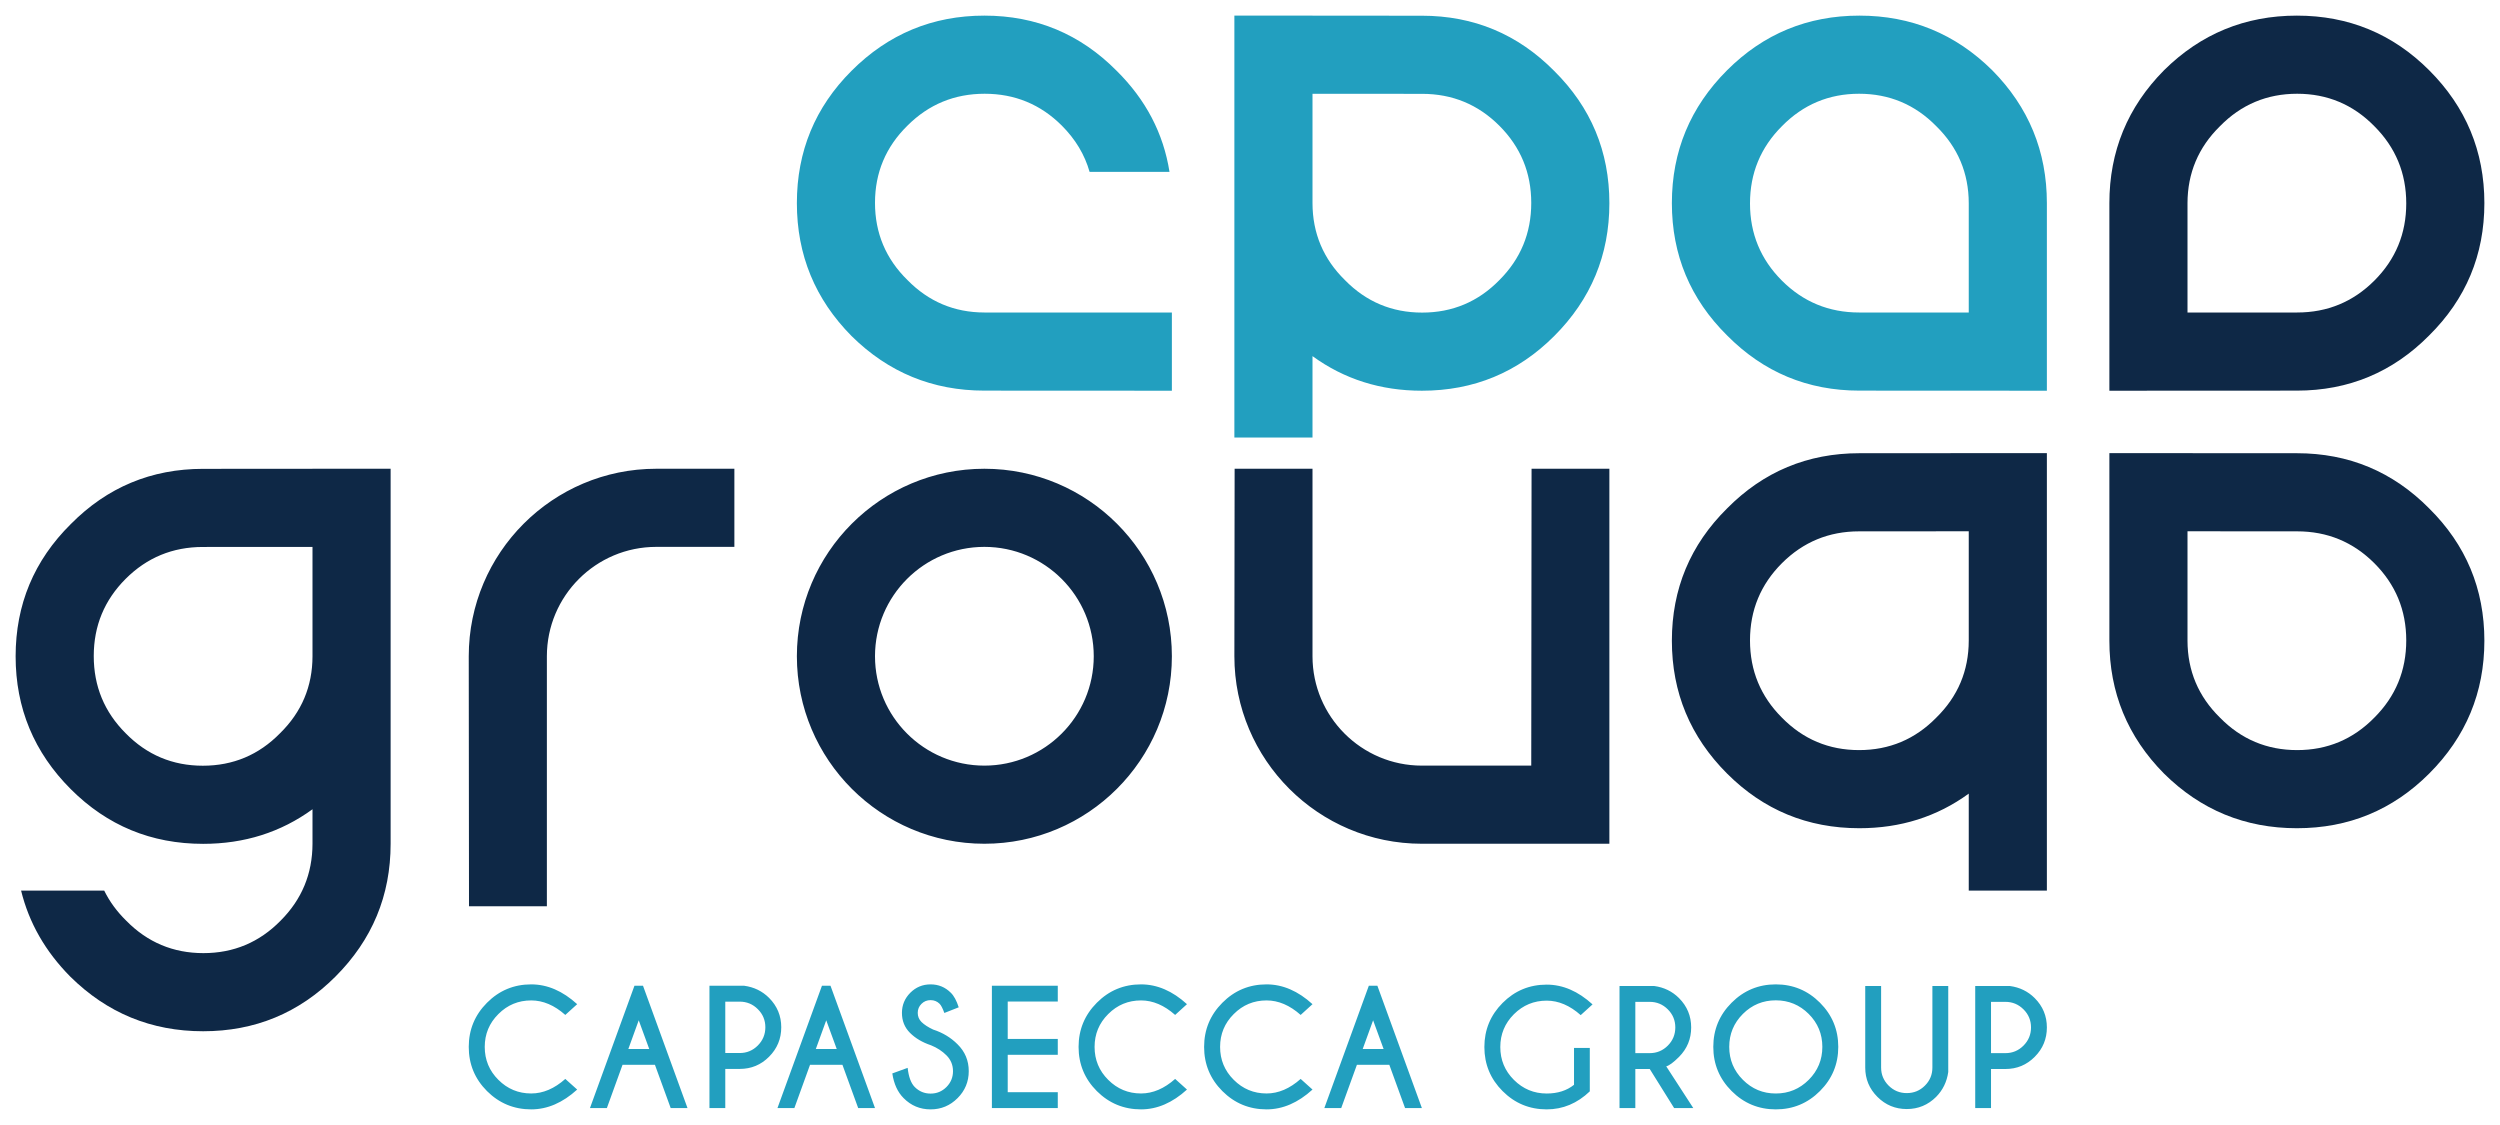
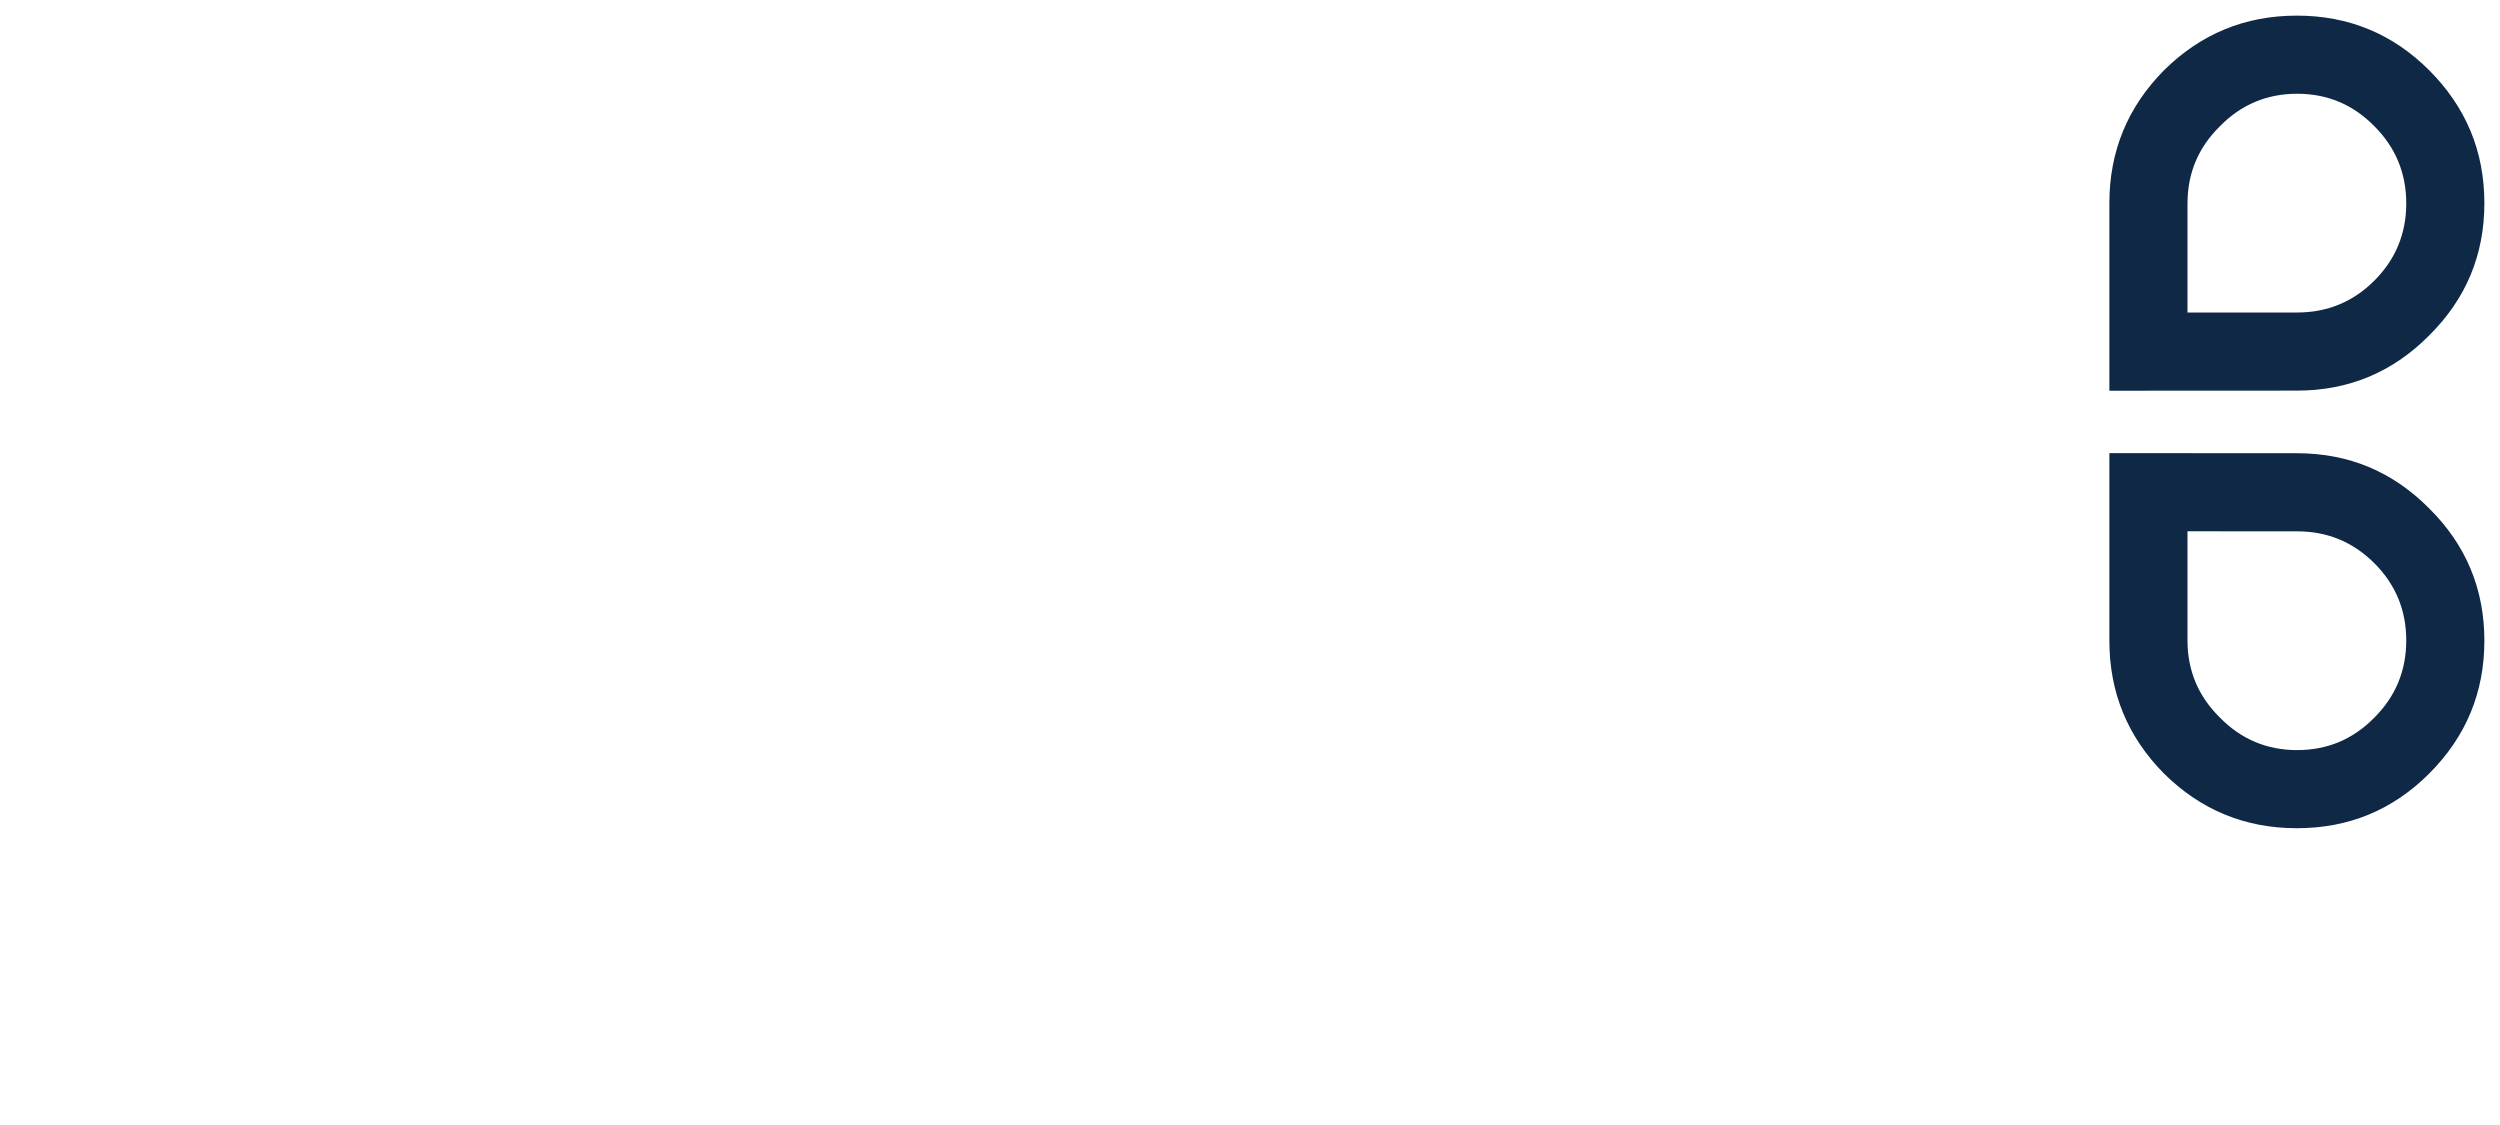
<svg xmlns="http://www.w3.org/2000/svg" width="100%" height="100%" viewBox="0 0 160 72" version="1.1" xml:space="preserve" style="fill-rule:evenodd;clip-rule:evenodd;stroke-linejoin:round;stroke-miterlimit:2;">
  <g>
-     <path d="M36.179,69.051l0.76,0.681c-0.927,0.844 -1.907,1.268 -2.942,1.268c-1.106,-0 -2.047,-0.392 -2.828,-1.169c-0.779,-0.78 -1.169,-1.724 -1.169,-2.828c0,-1.104 0.39,-2.047 1.169,-2.828c0.781,-0.784 1.722,-1.175 2.828,-1.175c1.035,-0 2.015,0.423 2.942,1.267l-0.76,0.689c-0.696,-0.62 -1.424,-0.929 -2.182,-0.929c-0.819,0 -1.519,0.289 -2.1,0.872c-0.584,0.58 -0.874,1.281 -0.874,2.104c0,0.824 0.29,1.527 0.874,2.107c0.581,0.581 1.281,0.872 2.1,0.872c0.758,0 1.486,-0.311 2.182,-0.931Zm4.973,-5.964l2.848,7.829l-1.076,-0l-1.008,-2.769l-2.074,0l-1.002,2.769l-1.082,-0l2.847,-7.829l0.547,0Zm0.398,4.047l-0.671,-1.835l-0.665,1.835l1.336,-0Zm4.868,1.277l0,2.506l-1.013,-0l-0,-7.829l2.222,-0c0.629,0.085 1.161,0.344 1.594,0.777c0.519,0.522 0.779,1.15 0.779,1.88c-0,0.736 -0.26,1.365 -0.779,1.885c-0.518,0.522 -1.144,0.781 -1.878,0.781l-0.925,0Zm0,-4.306l0,3.289l0.925,-0c0.449,-0 0.837,-0.161 1.157,-0.482c0.321,-0.323 0.483,-0.711 0.483,-1.167c-0,-0.453 -0.162,-0.841 -0.483,-1.159c-0.32,-0.321 -0.708,-0.481 -1.157,-0.481l-0.925,0Zm6.734,-1.018l2.848,7.829l-1.076,-0l-1.008,-2.769l-2.074,0l-1.002,2.769l-1.082,-0l2.847,-7.829l0.547,0Zm0.398,4.047l-0.671,-1.835l-0.665,1.835l1.336,-0Zm6.037,-0.235c-0.555,-0.185 -1.003,-0.451 -1.348,-0.796c-0.344,-0.344 -0.515,-0.771 -0.515,-1.279c-0,-0.498 0.179,-0.929 0.535,-1.287c0.358,-0.358 0.791,-0.537 1.299,-0.537c0.502,-0 0.933,0.177 1.291,0.533c0.202,0.195 0.372,0.508 0.509,0.935l-0.919,0.362c-0.11,-0.301 -0.212,-0.496 -0.305,-0.588c-0.157,-0.156 -0.352,-0.234 -0.576,-0.234c-0.229,-0 -0.423,0.078 -0.583,0.238c-0.159,0.157 -0.24,0.35 -0.24,0.578c0,0.229 0.081,0.423 0.24,0.583c0.179,0.175 0.427,0.336 0.744,0.484c0.614,0.199 1.134,0.512 1.561,0.941c0.48,0.472 0.72,1.045 0.72,1.722c0,0.673 -0.24,1.251 -0.716,1.727c-0.479,0.479 -1.053,0.719 -1.726,0.719c-0.675,-0 -1.25,-0.24 -1.726,-0.72c-0.382,-0.382 -0.624,-0.908 -0.724,-1.581l0.982,-0.356c0.063,0.577 0.214,0.986 0.456,1.228c0.28,0.28 0.618,0.419 1.012,0.419c0.395,0 0.732,-0.139 1.013,-0.419c0.28,-0.281 0.421,-0.62 0.421,-1.017c0,-0.396 -0.141,-0.734 -0.421,-1.014c-0.267,-0.268 -0.594,-0.482 -0.984,-0.641Zm8.111,-3.811l0,1.011l-3.204,0l0,2.393l3.204,0l0,1.014l-3.204,-0l0,2.393l3.204,-0l0,1.017l-4.217,0l-0,-7.828l4.217,-0Zm7.511,5.963l0.757,0.681c-0.925,0.844 -1.907,1.268 -2.94,1.268c-1.106,-0 -2.048,-0.392 -2.828,-1.169c-0.779,-0.78 -1.169,-1.724 -1.169,-2.828c0,-1.104 0.39,-2.047 1.169,-2.828c0.78,-0.784 1.722,-1.175 2.828,-1.175c1.033,-0 2.015,0.423 2.94,1.267l-0.757,0.689c-0.699,-0.62 -1.427,-0.929 -2.183,-0.929c-0.818,0 -1.519,0.289 -2.1,0.872c-0.584,0.58 -0.873,1.281 -0.873,2.104c-0,0.824 0.289,1.527 0.873,2.107c0.581,0.581 1.282,0.872 2.1,0.872c0.756,0 1.484,-0.311 2.183,-0.931Zm8.033,0l0.758,0.681c-0.925,0.844 -1.907,1.268 -2.94,1.268c-1.106,-0 -2.049,-0.392 -2.828,-1.169c-0.779,-0.78 -1.169,-1.724 -1.169,-2.828c-0,-1.104 0.39,-2.047 1.169,-2.828c0.779,-0.784 1.722,-1.175 2.828,-1.175c1.033,-0 2.015,0.423 2.94,1.267l-0.758,0.689c-0.698,-0.62 -1.424,-0.929 -2.182,-0.929c-0.819,0 -1.519,0.289 -2.1,0.872c-0.584,0.58 -0.874,1.281 -0.874,2.104c0,0.824 0.29,1.527 0.874,2.107c0.581,0.581 1.281,0.872 2.1,0.872c0.758,0 1.484,-0.311 2.182,-0.931Zm4.91,-5.964l2.848,7.829l-1.076,-0l-1.008,-2.769l-2.074,0l-1.004,2.769l-1.08,-0l2.847,-7.829l0.547,0Zm0.398,4.047l-0.671,-1.835l-0.665,1.835l1.336,-0Zm13.197,2.713c-0.804,0.768 -1.723,1.153 -2.758,1.153c-1.104,0 -2.045,-0.391 -2.822,-1.169c-0.778,-0.777 -1.167,-1.718 -1.167,-2.822c0,-1.1 0.389,-2.041 1.167,-2.822c0.777,-0.78 1.718,-1.171 2.822,-1.171c1.031,-0 2.009,0.42 2.934,1.265l-0.758,0.687c-0.695,-0.618 -1.422,-0.927 -2.176,-0.927c-0.817,0 -1.516,0.289 -2.098,0.868c-0.581,0.58 -0.872,1.281 -0.872,2.1c0,0.825 0.291,1.526 0.872,2.105c0.582,0.58 1.281,0.871 2.098,0.871c0.703,-0 1.285,-0.187 1.748,-0.558l0,-2.359l1.01,-0l-0,2.779Zm3.837,-1.431l-0.923,0l-0,2.501l-1.012,-0l0,-7.813l2.218,-0c0.628,0.084 1.159,0.343 1.591,0.775c0.518,0.521 0.777,1.147 0.777,1.876c0,0.735 -0.259,1.363 -0.777,1.886c-0.358,0.357 -0.631,0.557 -0.819,0.605l1.732,2.671l-1.226,-0l-1.561,-2.501Zm-0.923,-4.297l-0,3.282l0.923,-0c0.448,-0 0.835,-0.161 1.155,-0.481c0.32,-0.322 0.481,-0.709 0.481,-1.165c0,-0.452 -0.161,-0.839 -0.481,-1.157c-0.32,-0.32 -0.707,-0.479 -1.155,-0.479l-0.923,-0Zm11.816,0.054c0.781,0.781 1.172,1.724 1.172,2.828c0,1.102 -0.391,2.045 -1.172,2.826c-0.782,0.782 -1.723,1.173 -2.827,1.173c-1.103,-0 -2.044,-0.391 -2.826,-1.173c-0.782,-0.781 -1.173,-1.724 -1.173,-2.826c0,-1.104 0.391,-2.047 1.173,-2.828c0.782,-0.782 1.723,-1.173 2.826,-1.173c1.104,0 2.045,0.391 2.827,1.173Zm-2.827,-0.152c-0.823,0 -1.526,0.291 -2.107,0.872c-0.581,0.582 -0.872,1.283 -0.872,2.108c-0,0.823 0.292,1.526 0.876,2.109c0.581,0.582 1.282,0.874 2.103,0.874c0.823,0 1.526,-0.292 2.108,-0.874c0.581,-0.583 0.872,-1.286 0.872,-2.109c-0,-0.825 -0.291,-1.526 -0.872,-2.108c-0.582,-0.581 -1.285,-0.872 -2.108,-0.872Zm10.023,-0.918l1.015,0l0,5.504c-0.088,0.628 -0.348,1.159 -0.776,1.593c-0.52,0.518 -1.147,0.779 -1.879,0.779c-0.733,0 -1.36,-0.259 -1.878,-0.779c-0.521,-0.519 -0.78,-1.145 -0.78,-1.876l0,-5.221l1.016,0l-0,5.221c-0,0.45 0.161,0.833 0.481,1.155c0.322,0.32 0.707,0.479 1.161,0.479c0.455,0 0.842,-0.159 1.16,-0.477c0.32,-0.318 0.48,-0.705 0.48,-1.157l-0,-5.221Zm3.752,5.313l0,2.501l-1.011,-0l-0,-7.813l2.217,-0c0.629,0.084 1.159,0.343 1.591,0.775c0.519,0.521 0.778,1.147 0.778,1.876c0,0.735 -0.259,1.363 -0.778,1.882c-0.516,0.52 -1.141,0.779 -1.874,0.779l-0.923,0Zm0,-4.297l0,3.282l0.923,-0c0.448,-0 0.835,-0.161 1.155,-0.481c0.321,-0.322 0.482,-0.709 0.482,-1.165c-0,-0.452 -0.161,-0.839 -0.482,-1.157c-0.32,-0.32 -0.707,-0.479 -1.155,-0.479l-0.923,-0Z" style="fill:#229fbf;" />
-     <path d="M6.67,57c0.34,0.695 0.809,1.336 1.407,1.923c1.359,1.386 3.008,2.077 4.941,2.077c1.932,0 3.581,-0.691 4.94,-2.077c1.356,-1.355 2.038,-2.998 2.042,-4.923l-0,-2.208c-2.03,1.476 -4.363,2.214 -7,2.214c-3.314,-0 -6.136,-1.166 -8.467,-3.497c-2.355,-2.355 -3.533,-5.19 -3.533,-8.503c0,-3.314 1.178,-6.136 3.533,-8.467c2.331,-2.356 5.153,-3.533 8.467,-3.533l7,-0.004l0,-0.002l5,0l0,24c0,3.314 -1.178,6.148 -3.533,8.503c-2.331,2.331 -5.153,3.497 -8.467,3.497c-3.314,0 -6.148,-1.166 -8.503,-3.497c-1.594,-1.61 -2.643,-3.445 -3.147,-5.503l5.32,-0Zm13.33,-14.997l-0,-7.001l-7,0.004l-0.018,-0c-1.932,-0 -3.581,0.681 -4.94,2.04c-1.361,1.361 -2.042,3.008 -2.042,4.942c0,1.933 0.681,3.581 2.042,4.94c1.359,1.387 3.008,2.078 4.94,2.078c1.933,-0 3.582,-0.691 4.941,-2.078c1.382,-1.355 2.073,-2.999 2.077,-4.925Zm111,-13.003l0,28l-5,0l-0,-6.208c-2.03,1.476 -4.363,2.214 -7,2.214c-3.314,-0 -6.136,-1.166 -8.467,-3.497c-2.355,-2.355 -3.533,-5.19 -3.533,-8.503c0,-3.314 1.178,-6.136 3.533,-8.467c2.331,-2.356 5.153,-3.533 8.467,-3.533l7,-0.004l0,-0.002l5,0Zm-5,12.003l-0,-7.001l-7,0.004l-0.018,-0c-1.932,-0 -3.581,0.681 -4.94,2.04c-1.361,1.361 -2.042,3.008 -2.042,4.942c0,1.933 0.681,3.581 2.042,4.94c1.359,1.387 3.008,2.078 4.94,2.078c1.933,-0 3.582,-0.691 4.941,-2.078c1.382,-1.355 2.073,-2.999 2.077,-4.925Zm-63,-11.003c6.623,0 12,5.377 12,12c-0,6.623 -5.377,12 -12,12c-6.623,0 -12,-5.377 -12,-12c0,-6.623 5.377,-12 12,-12Zm0,5c-3.863,-0 -7,3.137 -7,7c0,3.863 3.137,7 7,7c3.863,-0 7,-3.137 7,-7c0,-3.863 -3.137,-7 -7,-7Zm-33,7c0,-6.623 5.377,-12 12,-12l5,0l0,5l-5,-0c-3.863,-0 -7,3.137 -7,7l0,16l-4.984,0l-0.016,-16Zm49,0l0.016,-12l4.984,0l0,12c0,3.863 3.137,7 7,7l7,0l0.02,-19l4.98,0l0,24l-12,0c-6.623,0 -12,-5.377 -12,-12Z" style="fill:#0e2846;" />
-     <path d="M63,25c-3.314,0 -6.148,-1.166 -8.503,-3.497c-2.331,-2.355 -3.497,-5.189 -3.497,-8.503c-0,-3.314 1.166,-6.136 3.497,-8.467c2.355,-2.355 5.189,-3.533 8.503,-3.533c3.314,0 6.136,1.178 8.467,3.533c1.866,1.847 2.993,4.003 3.381,6.467l-5.114,-0c-0.314,-1.104 -0.907,-2.09 -1.776,-2.96c-1.359,-1.359 -3.008,-2.04 -4.94,-2.04c-1.933,0 -3.582,0.681 -4.941,2.04c-1.386,1.361 -2.077,3.008 -2.077,4.942c-0,1.933 0.691,3.582 2.077,4.941c1.355,1.382 2.998,2.073 4.923,2.077l12,0l0,5.006l-12,-0.006Zm16,-24l5,0l0,0.002l7,0.004c3.314,-0 6.136,1.177 8.467,3.533c2.355,2.331 3.533,5.153 3.533,8.467c0,3.313 -1.178,6.148 -3.533,8.503c-2.331,2.331 -5.153,3.497 -8.467,3.497c-2.637,-0 -4.97,-0.738 -7,-2.214l0,5.208l-5,0l0,-27Zm5,12.003c0.004,1.926 0.695,3.57 2.077,4.925c1.359,1.387 3.008,2.078 4.941,2.078c1.932,-0 3.581,-0.691 4.94,-2.078c1.361,-1.359 2.042,-3.007 2.042,-4.94c0,-1.934 -0.681,-3.581 -2.042,-4.942c-1.359,-1.359 -3.008,-2.04 -4.94,-2.04l-0.018,-0l-7,-0.004l0,7.001Zm47,-0.003l-0,12.006l-12,-0.006c-3.314,0 -6.136,-1.178 -8.467,-3.533c-2.355,-2.331 -3.533,-5.153 -3.533,-8.467c-0,-3.314 1.178,-6.148 3.533,-8.503c2.331,-2.331 5.153,-3.497 8.467,-3.497c3.314,0 6.148,1.166 8.503,3.497c2.331,2.355 3.497,5.189 3.497,8.503Zm-5,2l-0,-1.997c-0.004,-1.926 -0.695,-3.57 -2.077,-4.926c-1.359,-1.386 -3.008,-2.077 -4.941,-2.077c-1.932,-0 -3.581,0.691 -4.94,2.077c-1.361,1.359 -2.042,3.008 -2.042,4.941c-0,1.934 0.681,3.581 2.042,4.942c1.359,1.359 3.008,2.04 4.94,2.04l0.018,-0l7,0.003l-0,-5.003Z" style="fill:#229fbf;" />
    <path d="M135,13c0,-3.314 1.166,-6.148 3.497,-8.503c2.355,-2.331 5.189,-3.497 8.503,-3.497c3.314,-0 6.136,1.166 8.467,3.497c2.355,2.355 3.533,5.189 3.533,8.503c0,3.314 -1.178,6.136 -3.533,8.467c-2.331,2.355 -5.153,3.533 -8.467,3.533l-12,0.006l0,-12.006Zm5,0.003l0,1.997l0,5.003l7,-0.003l0.018,0c1.932,0 3.581,-0.681 4.94,-2.04c1.361,-1.361 2.042,-3.008 2.042,-4.942c0,-1.933 -0.681,-3.582 -2.042,-4.941c-1.359,-1.386 -3.008,-2.077 -4.94,-2.077c-1.933,-0 -3.582,0.691 -4.941,2.077c-1.382,1.356 -2.073,3 -2.077,4.926Zm-5,28.003l0,-12.006l12,0.006c3.314,-0 6.136,1.177 8.467,3.533c2.355,2.331 3.533,5.153 3.533,8.467c0,3.313 -1.178,6.148 -3.533,8.503c-2.331,2.331 -5.153,3.497 -8.467,3.497c-3.314,-0 -6.148,-1.166 -8.503,-3.497c-2.331,-2.355 -3.497,-5.19 -3.497,-8.503Zm5,-2l0,1.997c0.004,1.926 0.695,3.57 2.077,4.925c1.359,1.387 3.008,2.078 4.941,2.078c1.932,-0 3.581,-0.691 4.94,-2.078c1.361,-1.359 2.042,-3.007 2.042,-4.94c0,-1.934 -0.681,-3.581 -2.042,-4.942c-1.359,-1.359 -3.008,-2.04 -4.94,-2.04l-0.018,-0l-7,-0.004l0,5.004Z" style="fill:#0e2846;" />
  </g>
</svg>